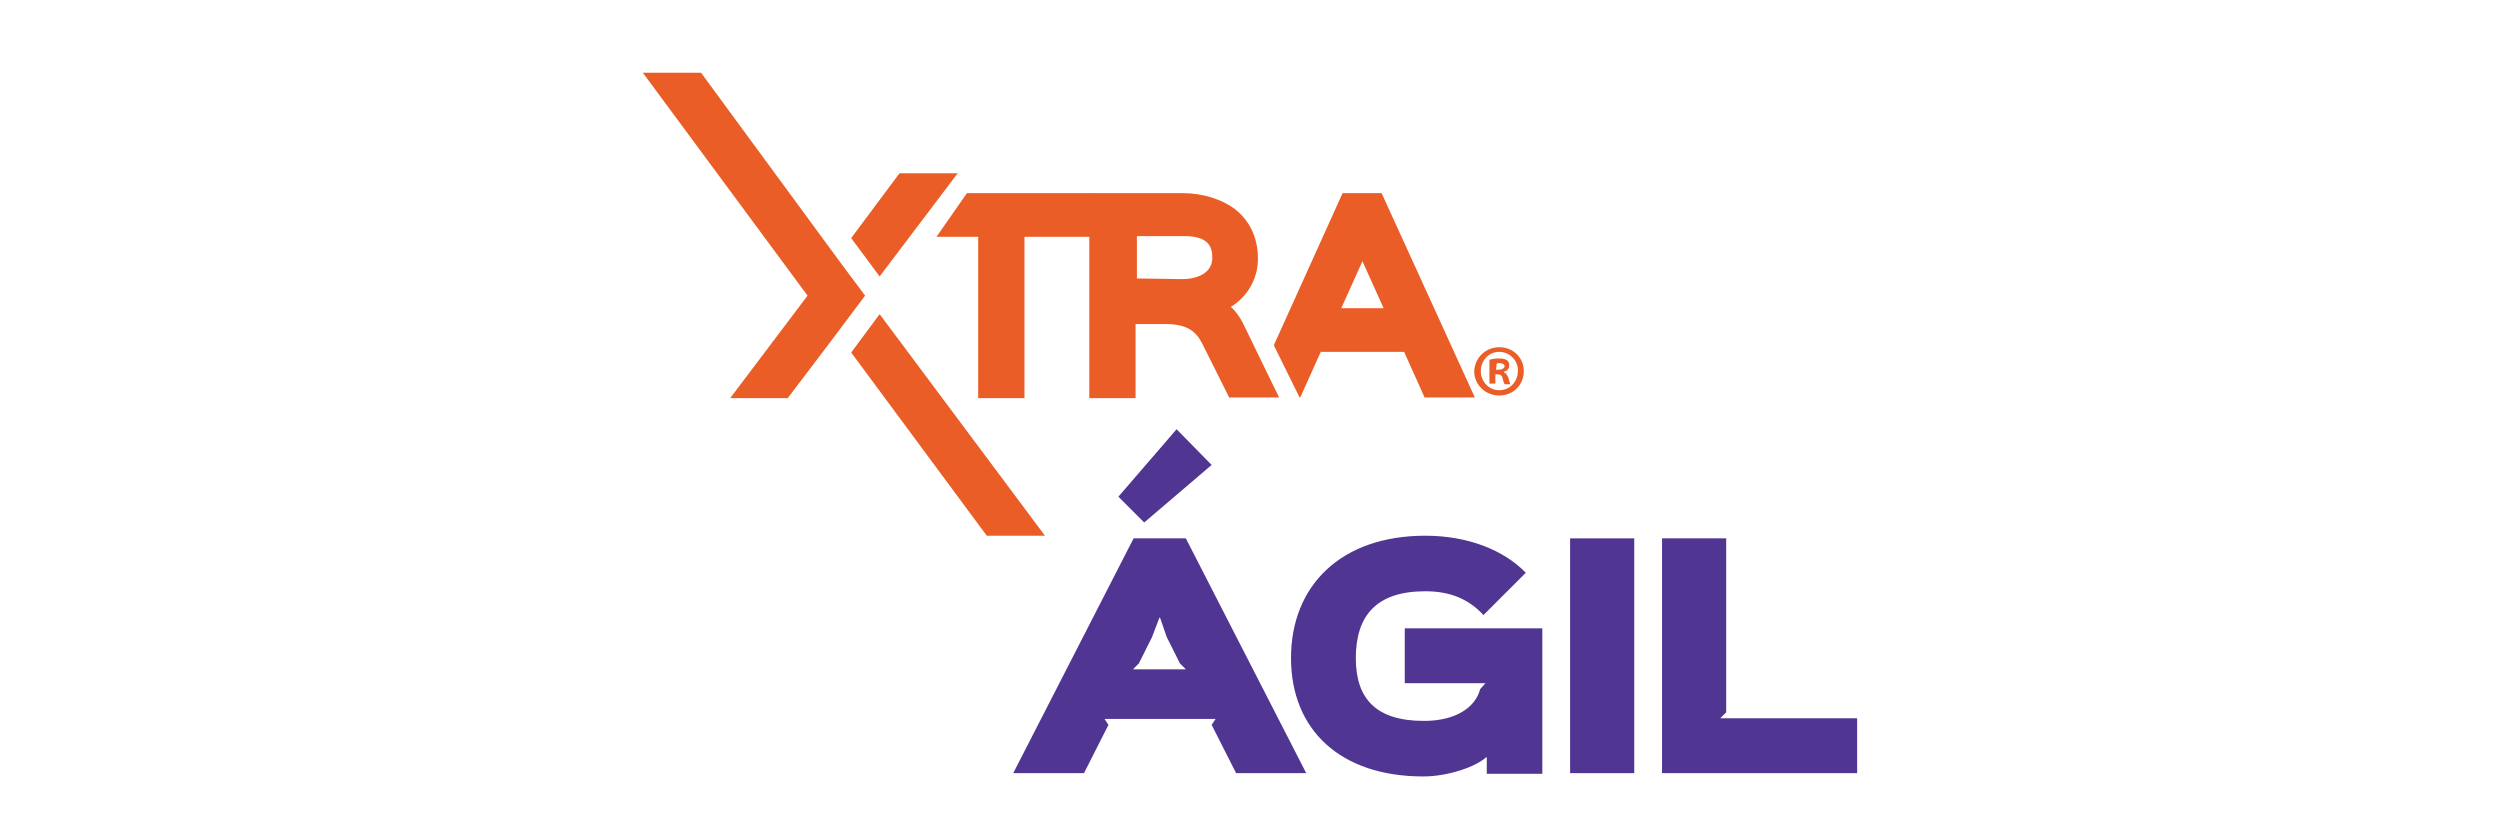
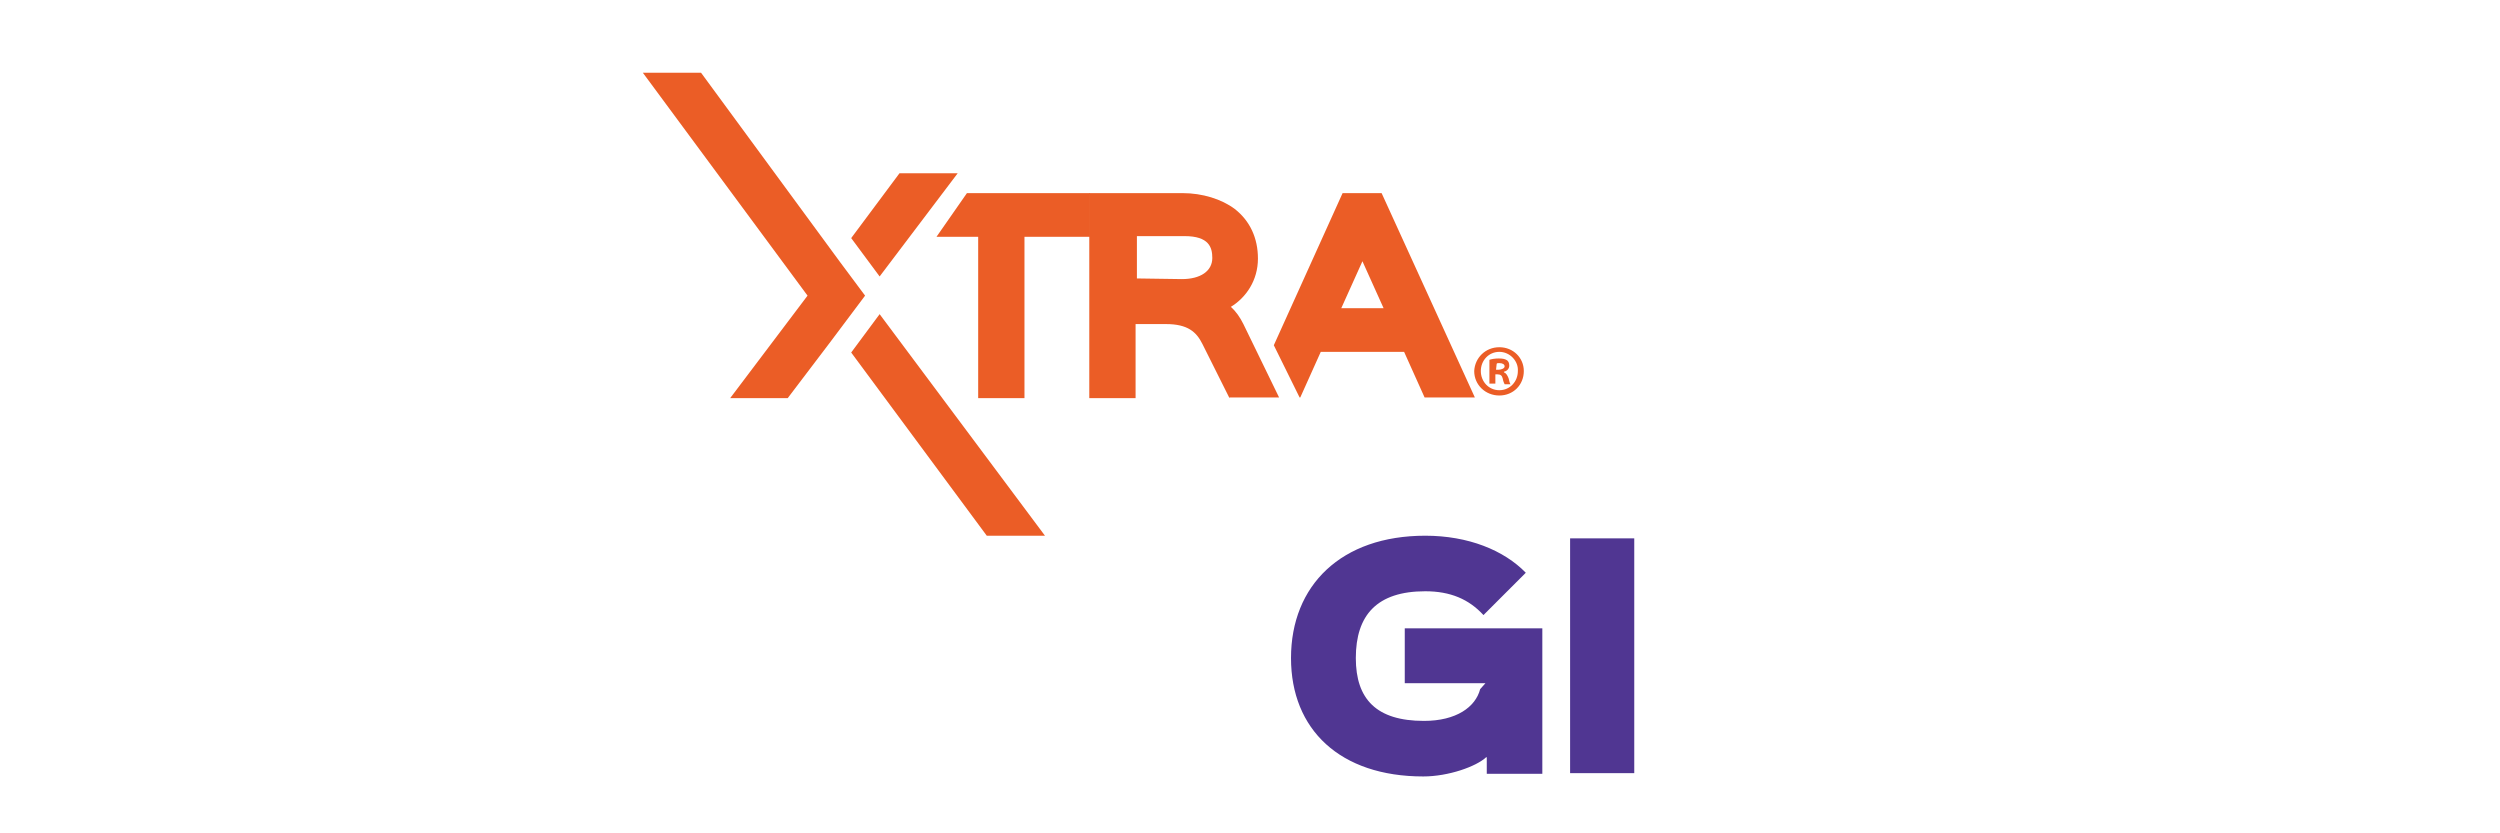
<svg xmlns="http://www.w3.org/2000/svg" version="1.1" id="Layer_1" x="0px" y="0px" viewBox="0 0 378 126" style="enable-background:new 0 0 378 126;" xml:space="preserve">
  <style type="text/css">
	.st0{fill:#EB5D26;}
	.st1{fill:#503692;}
</style>
  <g>
    <g>
      <g>
        <path class="st0" d="M185.9,60.2l-4.1-8.2c-0.9-1.8-2.2-3-5.5-3h-4.6v11.2h-7v-31h14.1c3,0,5.9,0.9,7.9,2.4     c2.3,1.8,3.5,4.4,3.5,7.5c0,3.3-1.8,5.9-4.1,7.3c0.8,0.7,1.4,1.6,1.9,2.6l5.4,11.1H185.9z M178.7,42.2c2.8,0,4.6-1.2,4.6-3.2     c0-1.6-0.5-3.3-4.2-3.3h-7.2v6.4L178.7,42.2L178.7,42.2z" />
      </g>
      <g>
        <path class="st0" d="M208.9,29.2h-5.9l-10.4,23l3.9,7.9h0.1l3.1-6.9h12.6l3.1,6.9h7.6L208.9,29.2z M202.8,46.6l3.2-7.1l3.2,7.1     H202.8z" />
      </g>
      <g>
        <polygon class="st0" points="110.4,60.2 122.1,44.7 97.2,11 106,11 127,39.6 130.8,44.7 125.4,51.9 119.1,60.2    " />
      </g>
      <g>
        <polygon class="st0" points="149.2,81 128.7,53.3 133,47.5 158,81    " />
      </g>
      <g>
        <polygon class="st0" points="128.7,36 136,26.2 144.8,26.2 133,41.8    " />
      </g>
      <g>
        <polygon class="st0" points="147.9,60.2 147.9,35.8 141.6,35.8 146.2,29.2 164.8,29.2 164.8,35.8 154.9,35.8 154.9,60.2    " />
      </g>
      <g>
        <path class="st0" d="M226.7,52.5c2.1,0,3.7,1.6,3.7,3.6c0,2.1-1.6,3.7-3.7,3.7s-3.8-1.6-3.8-3.7C223,54.1,224.6,52.5,226.7,52.5     L226.7,52.5z M226.7,53.2c-1.6,0-2.8,1.3-2.8,2.9s1.2,2.9,2.8,2.9s2.8-1.3,2.8-2.9C229.6,54.6,228.3,53.2,226.7,53.2L226.7,53.2z      M226.1,58h-0.9v-3.6c0.3-0.1,0.8-0.2,1.4-0.2c0.7,0,1,0.1,1.3,0.3c0.2,0.2,0.3,0.4,0.3,0.8c0,0.4-0.3,0.8-0.8,0.9v0.1     c0.3,0.1,0.5,0.4,0.7,0.9c0.1,0.5,0.2,0.8,0.3,0.9h-0.9c-0.1-0.2-0.2-0.4-0.3-0.9c-0.1-0.4-0.3-0.6-0.8-0.6h-0.3V58z M226.2,55.9     h0.4c0.4,0,0.9-0.2,0.9-0.5s-0.3-0.5-0.8-0.5c-0.3,0-0.3,0-0.4,0.1L226.2,55.9L226.2,55.9z" />
      </g>
    </g>
    <g>
-       <path class="st1" d="M197.5,116.9h-10.6l-3.7-7.3l0.6-0.9H167l0.6,0.9l-3.7,7.3h-10.7l18.2-35.5h7.9L197.5,116.9z M183.2,70.3    L173,79l-3.9-3.9l8.8-10.2L183.2,70.3z M179.3,101.2l-0.9-0.9l-2-4l-1-2.9h-0.1l-1.1,2.9l-2,4l-0.9,0.9H179.3z" />
      <path class="st1" d="M233.2,117h-8.4v-2.5h-0.1c-1.5,1.4-5.7,2.9-9.5,2.9c-12.6,0-20-7.1-20-17.9c0-11,7.6-18.5,20.3-18.5    c6.5,0,11.9,2.2,15.2,5.6l-6.4,6.4c-2.2-2.4-5-3.6-8.8-3.6c-7.3,0-10.5,3.6-10.5,10.1c0,6.2,3.1,9.5,10.3,9.5    c4.9,0,7.8-2.1,8.5-4.8l0.8-0.9h-12.2V95h20.8V117z" />
      <path class="st1" d="M247.1,116.9h-9.7V81.4h9.7V116.9z" />
-       <path class="st1" d="M280.8,116.9h-29.5V81.4h9.7v26.3l-0.9,0.9h20.7V116.9z" />
    </g>
  </g>
</svg>